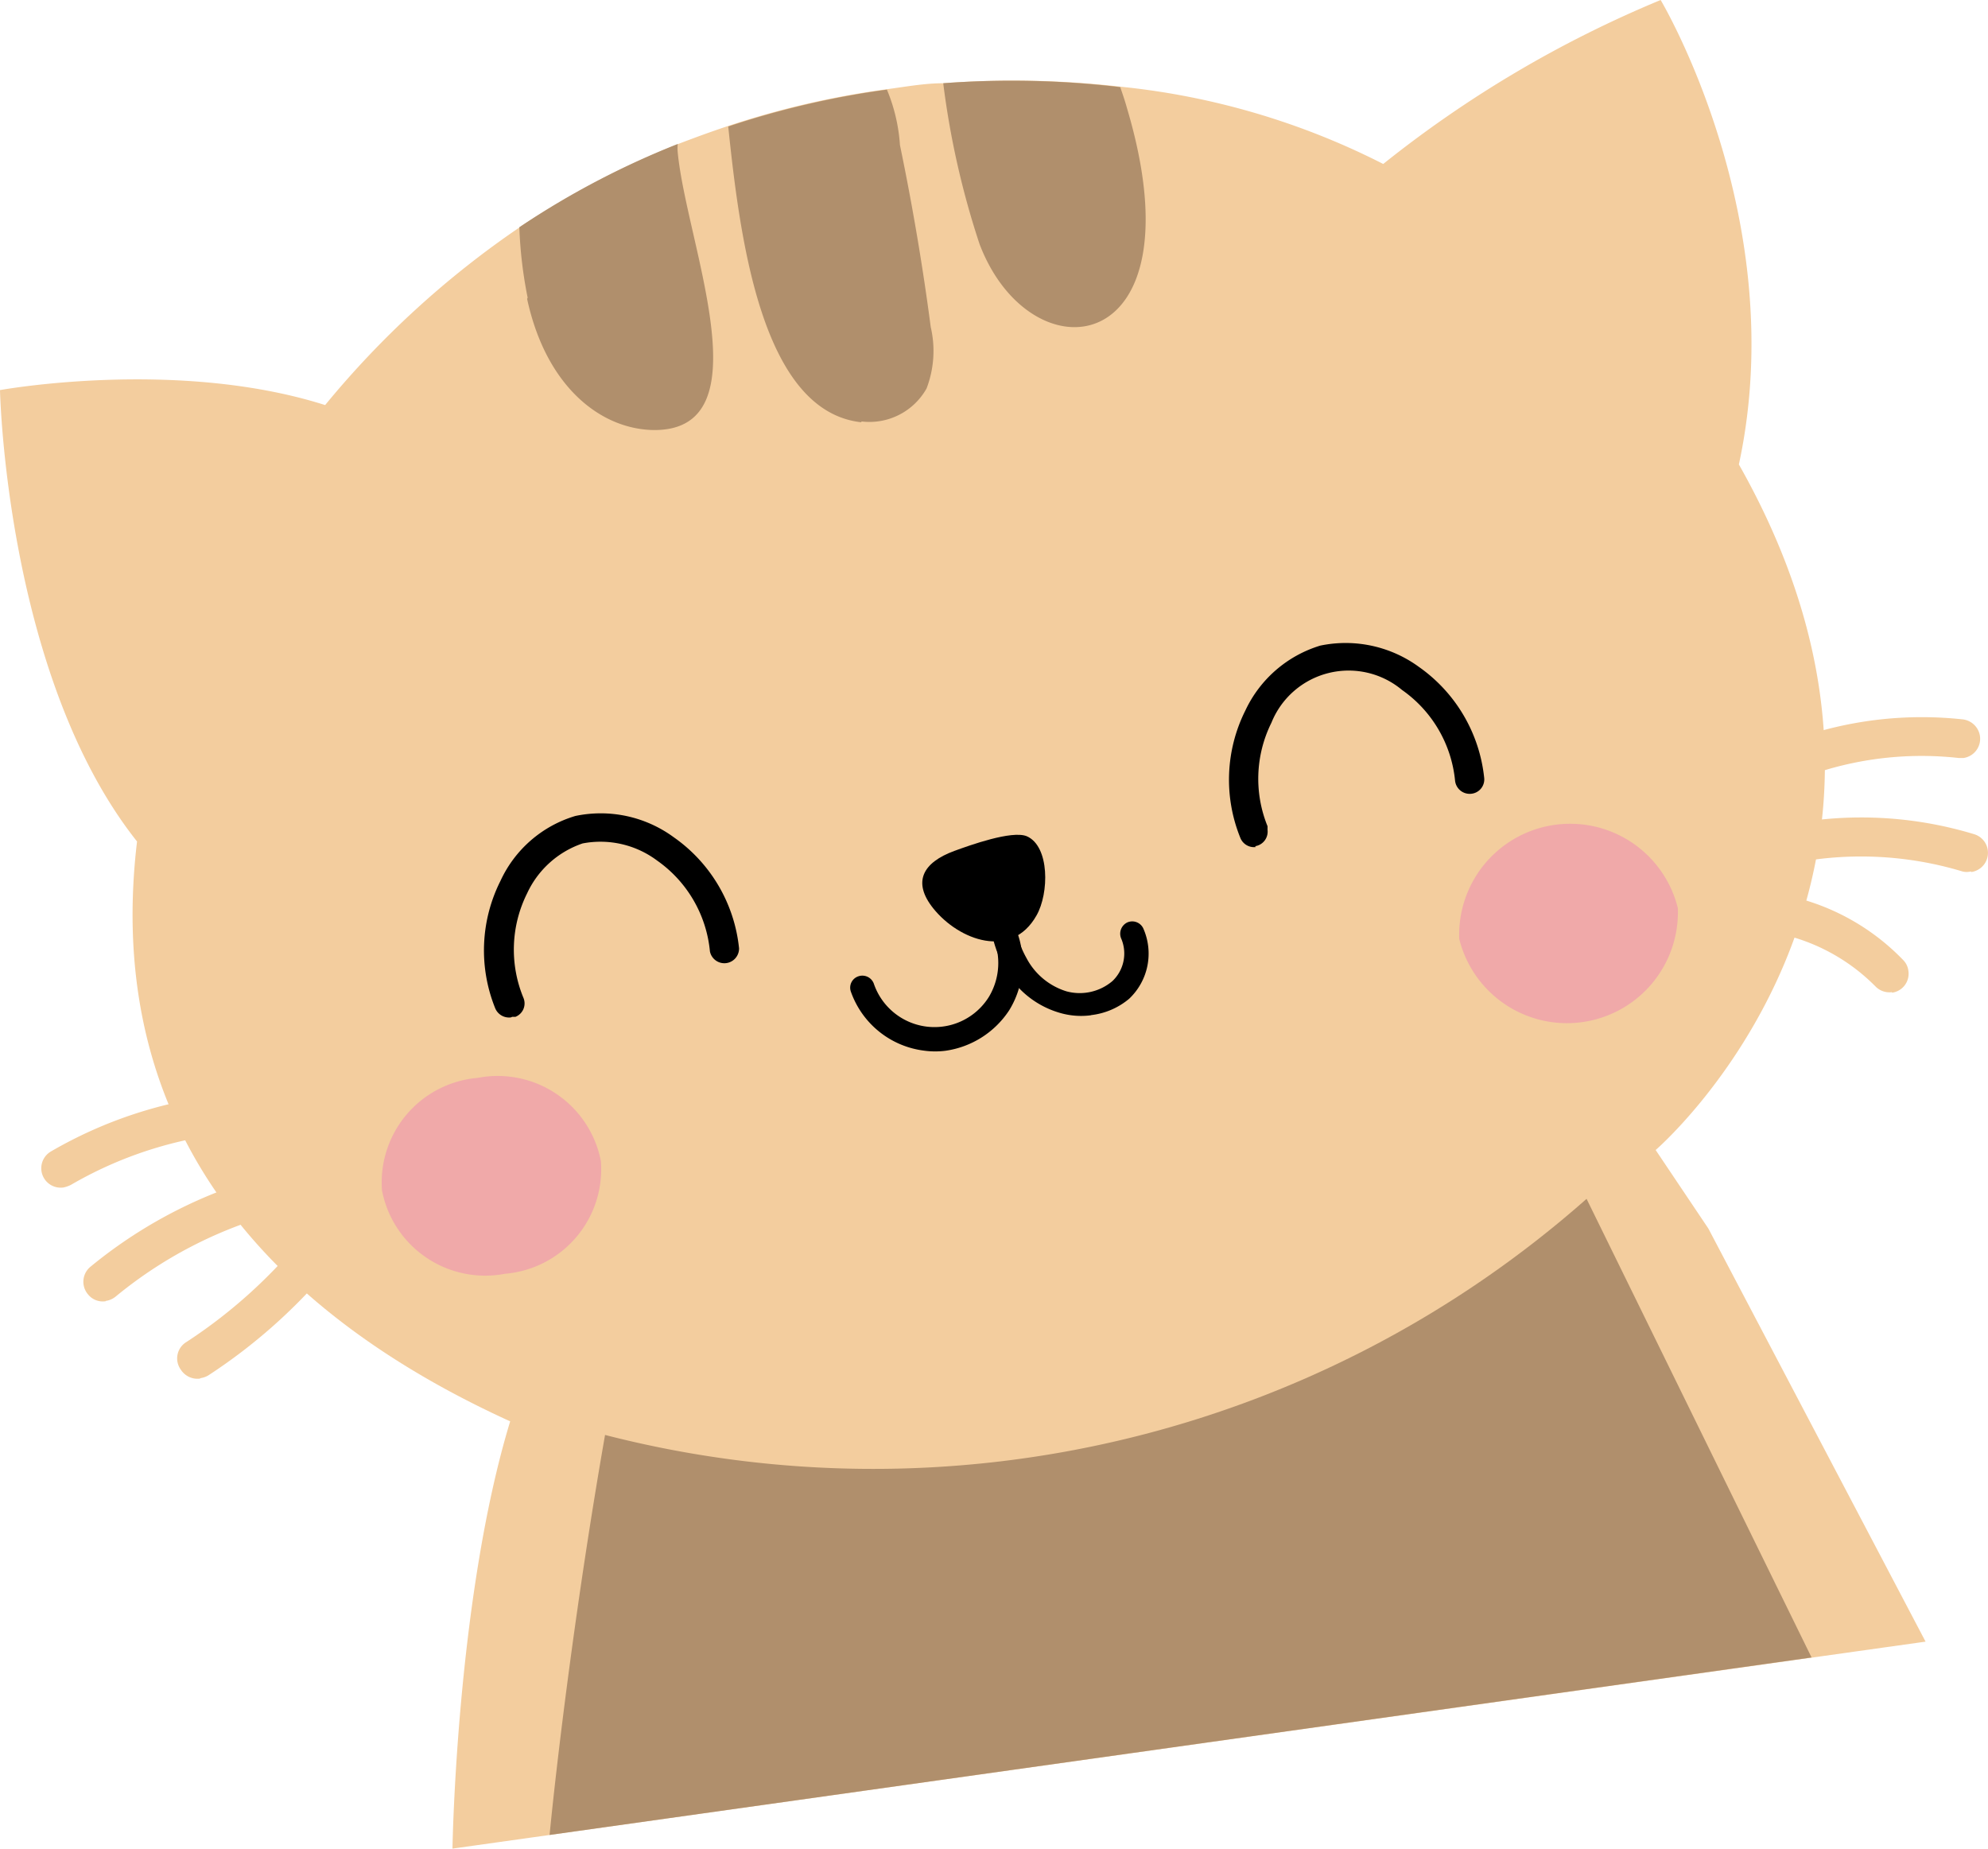
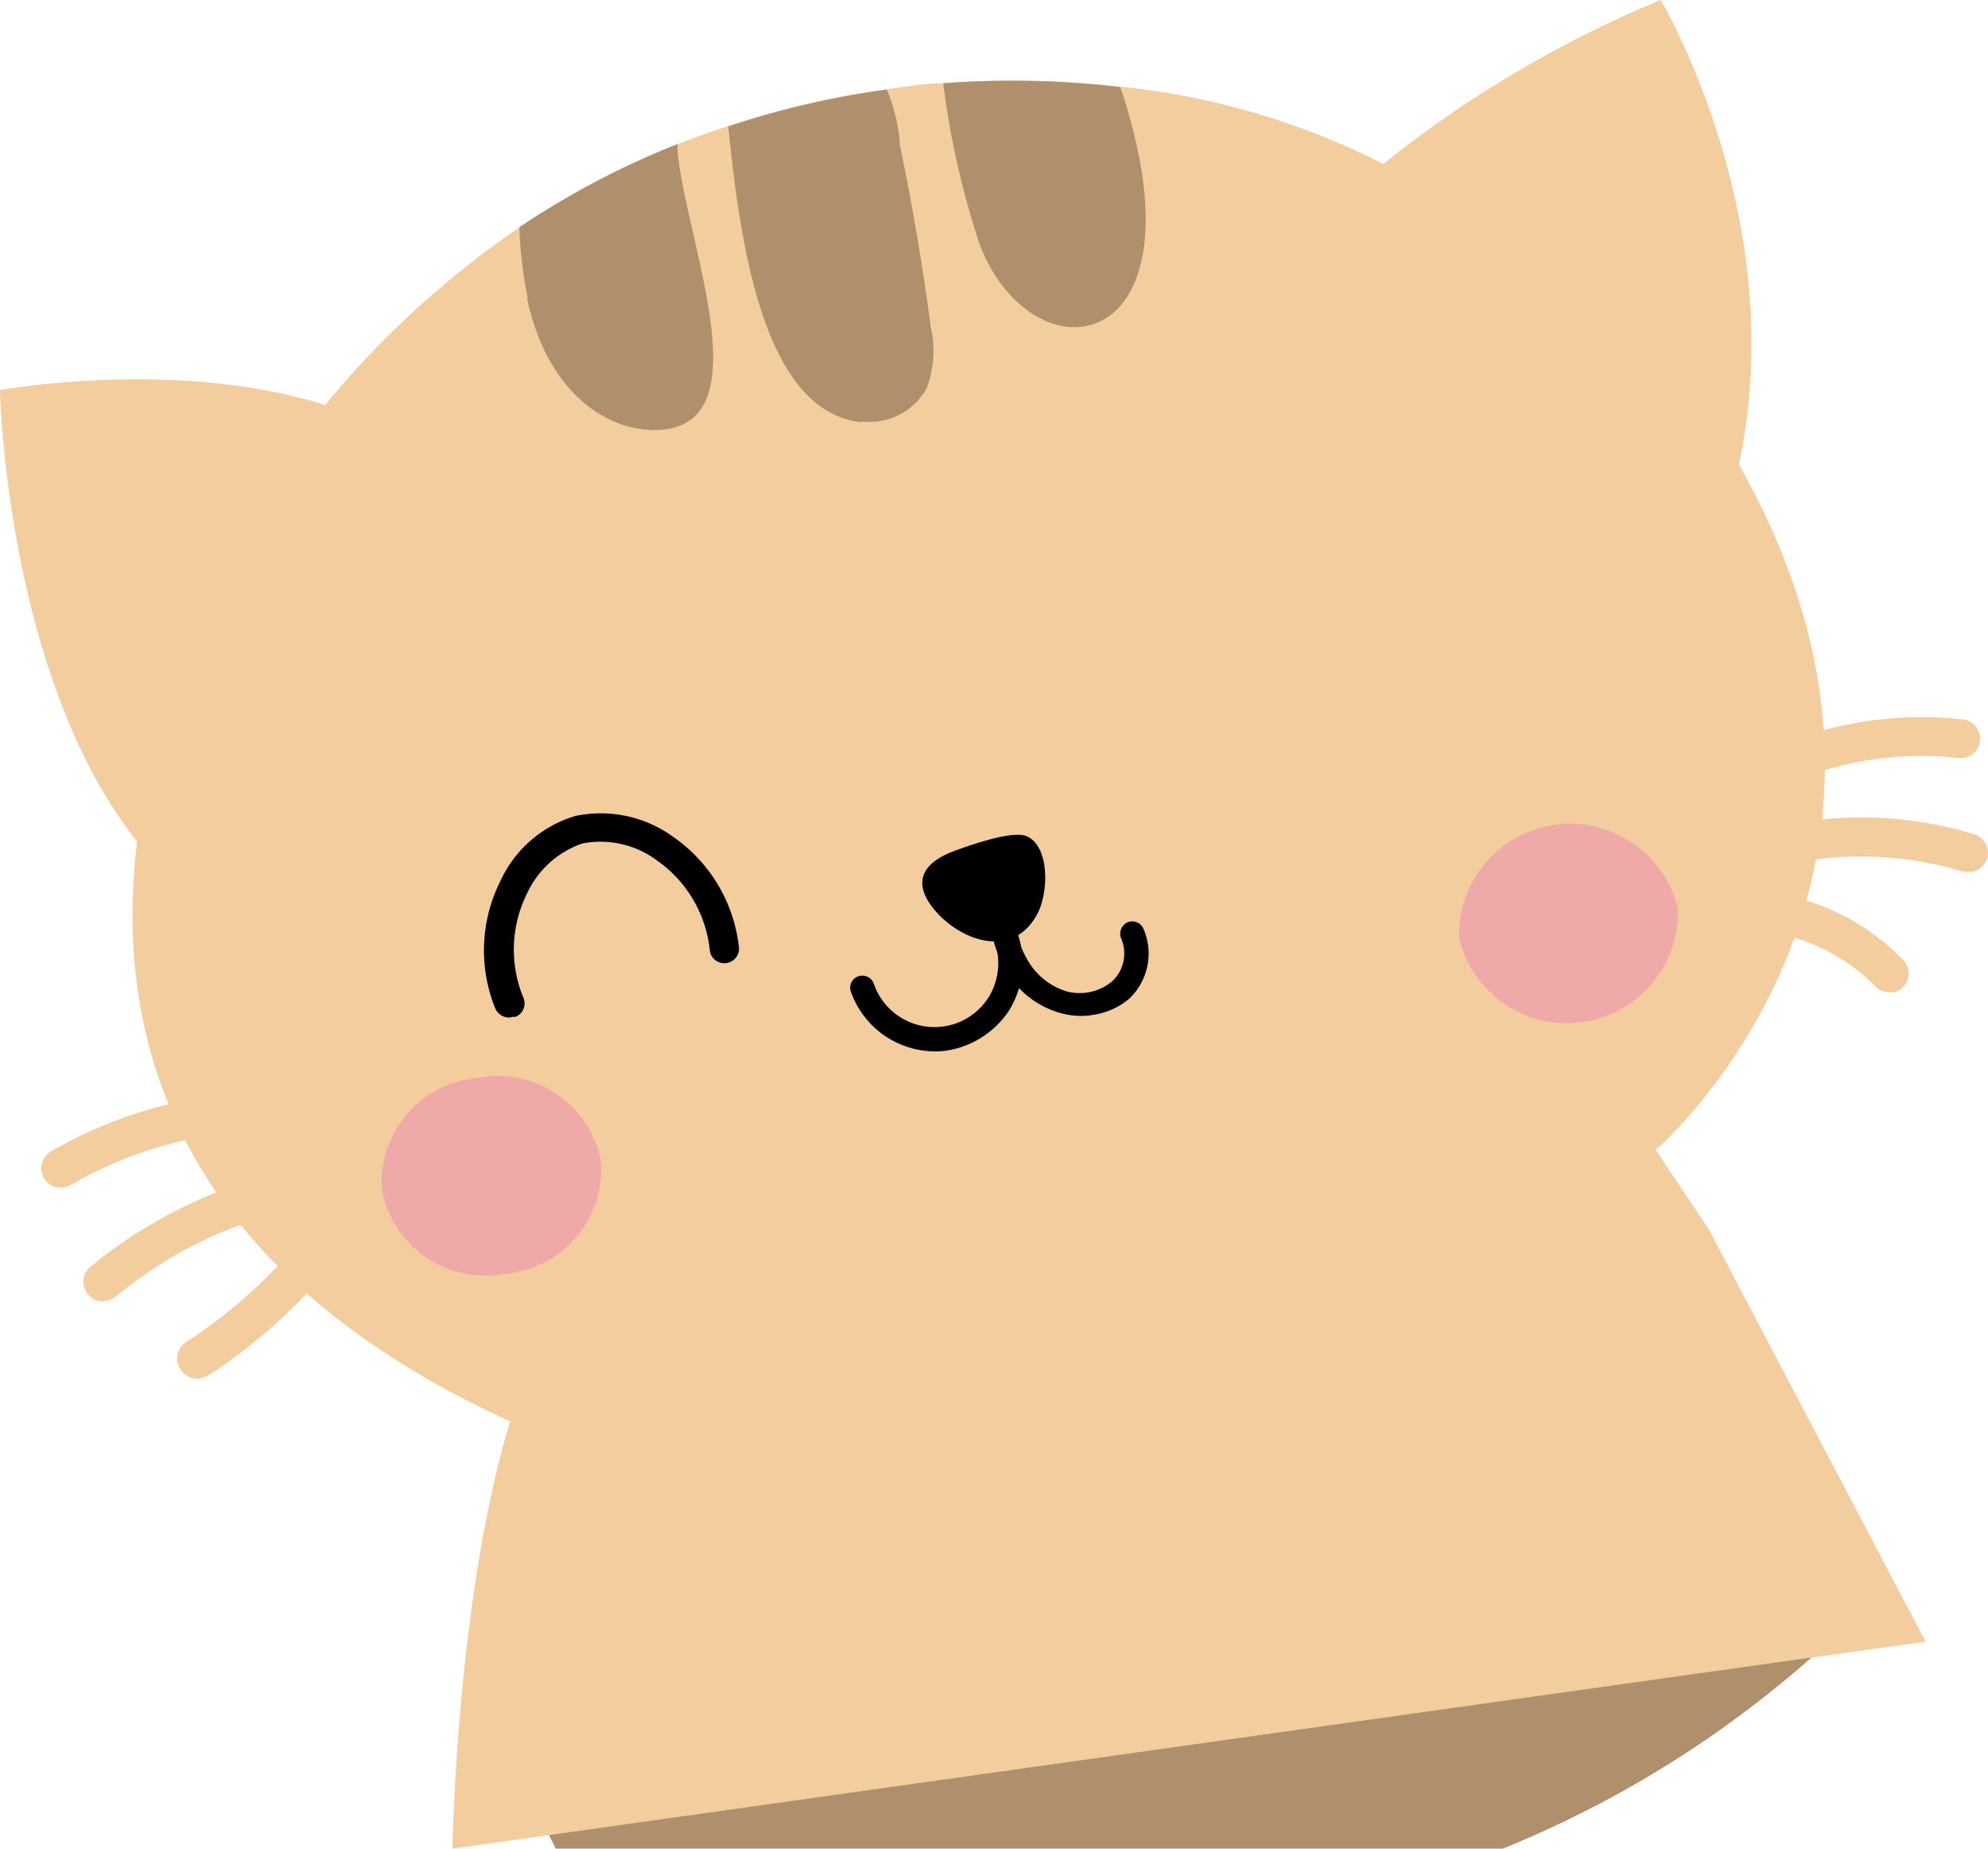
<svg xmlns="http://www.w3.org/2000/svg" viewBox="0 0 71.66 66.63">
  <g id="Layer_2" data-name="Layer 2">
    <g id="Layer_1-2" data-name="Layer 1">
      <path id="Path_11956" data-name="Path 11956" d="M4.94,30.33C3.56,41.92,11.3,48,18.39,51.23c-1.94,6.37-2.08,15.4-2.08,15.4l53.1-7.46L61.58,44.28l-1.9-2.83s11.43-9.82,3-24.71C64.59,7.9,59.86,0,59.86,0a41.3,41.3,0,0,0-10,5.91,26.77,26.77,0,0,0-9.42-2.78A34,34,0,0,0,34,3c-.68,0-1.37.13-2.06.22a31.24,31.24,0,0,0-5.72,1.33c-.6.2-1.2.42-1.8.65a30.88,30.88,0,0,0-5.7,3,33.32,33.32,0,0,0-7,6.4C6.37,12.9,0,14.06,0,14.06S.21,24.37,4.94,30.33" style="fill:#f3cd9e" />
-       <path id="Path_11957" data-name="Path 11957" d="M45.24,30.5a.53.53,0,0,0,.45-.59l0-.13a4.54,4.54,0,0,1,.14-3.73,3,3,0,0,1,4.71-1.18,4.53,4.53,0,0,1,1.91,3.27.53.53,0,0,0,.58.47.52.52,0,0,0,.47-.57,5.6,5.6,0,0,0-2.35-4,4.48,4.48,0,0,0-3.56-.77,4.39,4.39,0,0,0-2.7,2.34,5.57,5.57,0,0,0-.18,4.59.53.53,0,0,0,.56.33" />
      <path id="Path_11958" data-name="Path 11958" d="M18.46,36.65l.12,0a.52.52,0,0,0,.29-.68A4.54,4.54,0,0,1,19,32.2a3.41,3.41,0,0,1,2-1.8,3.41,3.41,0,0,1,2.69.62,4.52,4.52,0,0,1,1.9,3.27.53.53,0,0,0,1.05-.11,5.58,5.58,0,0,0-2.35-4,4.45,4.45,0,0,0-3.55-.77,4.33,4.33,0,0,0-2.7,2.34,5.57,5.57,0,0,0-.19,4.59.54.54,0,0,0,.57.33" />
      <path id="Path_11959" data-name="Path 11959" d="M52.6,33.84a4,4,0,0,0,7.88-1.11,4,4,0,0,0-7.88,1.11" style="fill:#f0a9a9" />
      <path id="Path_11960" data-name="Path 11960" d="M13.77,42.91a3.79,3.79,0,0,0,4.44,3,3.78,3.78,0,0,0,3.45-4.06,3.79,3.79,0,0,0-4.44-3,3.78,3.78,0,0,0-3.45,4.06" style="fill:#f0a9a9" />
      <path id="Path_11961" data-name="Path 11961" d="M37.36,33c.46-.8.48-2.5-.35-2.86-.54-.22-2.06.33-2.61.53-1.14.42-1.52,1.12-.76,2.07.93,1.16,2.82,1.85,3.72.26" />
      <path id="Path_11962" data-name="Path 11962" d="M39.31,36.59A2.59,2.59,0,0,0,40.7,36a2.24,2.24,0,0,0,.51-2.54.44.44,0,0,0-.58-.21.45.45,0,0,0-.21.59,1.37,1.37,0,0,1-.32,1.52,1.82,1.82,0,0,1-1.66.37A2.44,2.44,0,0,1,37,34.53a3.7,3.7,0,0,1-.47-1.9.44.44,0,0,0-.44-.44.45.45,0,0,0-.44.44h0a4.66,4.66,0,0,0,.6,2.34,3.31,3.31,0,0,0,2,1.55,2.72,2.72,0,0,0,1.1.07" />
      <path id="Path_11963" data-name="Path 11963" d="M34.1,37.87a3.3,3.3,0,0,0,2.28-1.46,3.25,3.25,0,0,0,0-3.4.44.44,0,0,0-.6-.13.43.43,0,0,0-.14.6,2.37,2.37,0,0,1,0,2.46,2.31,2.31,0,0,1-4.14-.48.44.44,0,0,0-.56-.27.43.43,0,0,0-.27.55,3.22,3.22,0,0,0,2.65,2.13,2.91,2.91,0,0,0,.78,0" />
-       <path id="Path_11964" data-name="Path 11964" d="M19.79,66.14l45.51-6.4L57.19,43.21a38.82,38.82,0,0,1-35.38,8.51c-1,5.71-1.7,11.36-2,14.42" style="fill:#b08f6c" />
+       <path id="Path_11964" data-name="Path 11964" d="M19.79,66.14l45.51-6.4a38.82,38.82,0,0,1-35.38,8.51c-1,5.71-1.7,11.36-2,14.42" style="fill:#b08f6c" />
      <path id="Path_11965" data-name="Path 11965" d="M2.29,42.8a1.14,1.14,0,0,0,.26-.09,14.32,14.32,0,0,1,6.53-1.93A.7.7,0,1,0,9,39.38,15.8,15.8,0,0,0,1.84,41.5a.7.7,0,0,0,.45,1.3" style="fill:#f3cd9e" />
      <path id="Path_11966" data-name="Path 11966" d="M3.81,46.89a.73.73,0,0,0,.35-.15,15.51,15.51,0,0,1,6.24-3.12.7.7,0,0,0-.33-1.36,17,17,0,0,0-6.8,3.39.7.7,0,0,0-.1,1,.68.68,0,0,0,.64.25" style="fill:#f3cd9e" />
      <path id="Path_11967" data-name="Path 11967" d="M7.24,49.67a.73.73,0,0,0,.29-.11,19.87,19.87,0,0,0,4.71-4.3.7.7,0,0,0-.14-1,.69.69,0,0,0-1,.11,18.34,18.34,0,0,1-4.38,4,.69.69,0,0,0-.2,1,.71.71,0,0,0,.68.32" style="fill:#f3cd9e" />
      <path id="Path_11968" data-name="Path 11968" d="M70.78,27.32a.7.7,0,0,0,.59-.79.71.71,0,0,0-.61-.6,13.63,13.63,0,0,0-5.71.59.7.7,0,0,0-.42.9.71.71,0,0,0,.86.43,12.12,12.12,0,0,1,5.11-.53h.18" style="fill:#f3cd9e" />
      <path id="Path_11969" data-name="Path 11969" d="M71.06,31.43a.7.7,0,0,0,.11-1.36,14,14,0,0,0-6.69-.36.7.7,0,1,0,.26,1.38,12.65,12.65,0,0,1,6,.32.61.61,0,0,0,.3,0" style="fill:#f3cd9e" />
      <path id="Path_11970" data-name="Path 11970" d="M68.2,35.78a.69.69,0,0,0,.59-.79.66.66,0,0,0-.19-.39,8.18,8.18,0,0,0-4.9-2.44.7.7,0,0,0-.17,1.39,6.94,6.94,0,0,1,4.07,2,.7.7,0,0,0,.6.21" style="fill:#f3cd9e" />
      <path id="Path_11975" data-name="Path 11975" d="M34,3a30.42,30.42,0,0,0,1.31,5.8c1.86,4.88,8,4.15,5.32-4.88-.08-.29-.17-.55-.25-.78A33.16,33.16,0,0,0,34,3" style="fill:#b08f6c" />
      <path id="Path_11976" data-name="Path 11976" d="M31.05,15.19A2.36,2.36,0,0,0,33.4,14a3.79,3.79,0,0,0,.15-2.21c-.29-2.21-.66-4.39-1.11-6.56a6.25,6.25,0,0,0-.47-2,31.44,31.44,0,0,0-5.72,1.33c.43,4.14,1.23,10.27,4.8,10.66" style="fill:#b08f6c" />
      <path id="Path_11977" data-name="Path 11977" d="M19,10.77c.7,3.24,2.72,4.72,4.59,4.73,4,0,1.16-6.7.84-10a1.58,1.58,0,0,1,0-.31,30.07,30.07,0,0,0-5.71,3,15.58,15.58,0,0,0,.3,2.54" style="fill:#b08f6c" />
    </g>
  </g>
</svg>